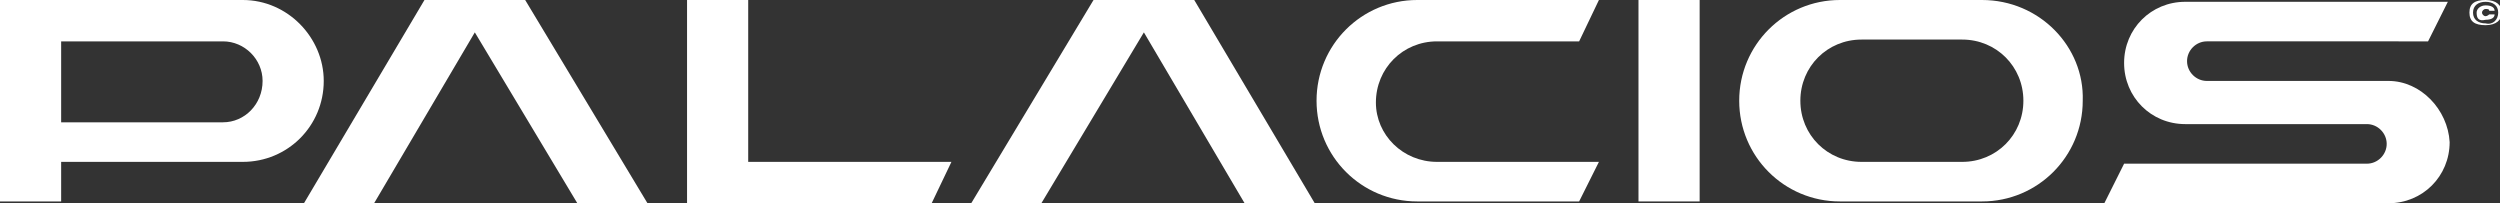
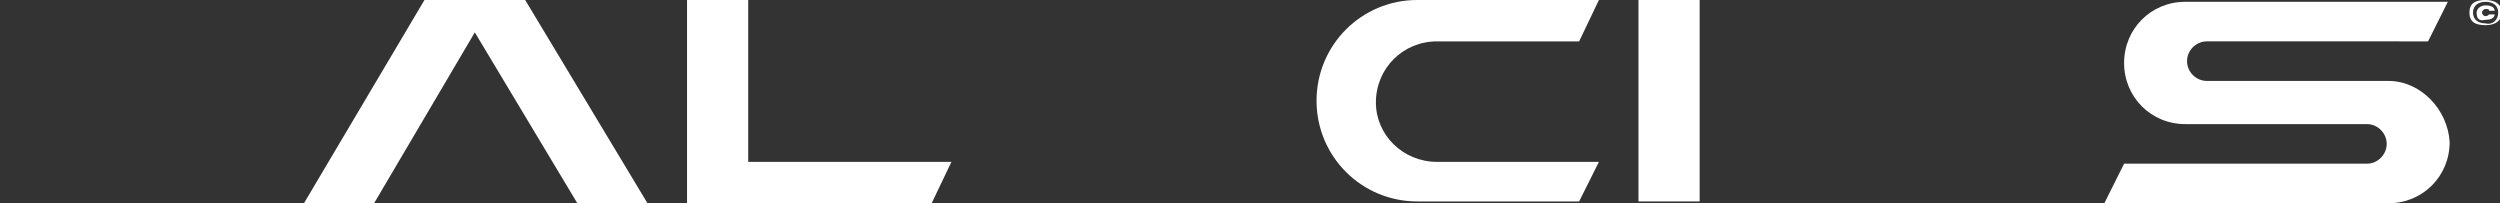
<svg xmlns="http://www.w3.org/2000/svg" version="1.1" id="Logo" x="0px" y="0px" viewBox="0 0 139 11.3" style="enable-background:new 0 0 139 11.3;" xml:space="preserve">
  <rect x="0" y="0" width="139" height="11.3" fill="#333333" stroke="none" />
  <style type="text/css">
	.st0{fill:#FFFFFF;}
</style>
  <g>
    <g>
      <path class="st0" d="M137.3,0.7c0-0.5,0.3-0.7,0.9-0.7s0.9,0.3,0.9,0.7s-0.3,0.7-0.9,0.7S137.3,1.2,137.3,0.7z M138.9,0.7    c0-0.4-0.3-0.6-0.7-0.6c-0.4,0-0.7,0.2-0.7,0.6s0.3,0.6,0.7,0.6C138.6,1.4,138.9,1.1,138.9,0.7z M137.7,0.7c0-0.2,0.2-0.4,0.5-0.4    c0.3,0,0.5,0.1,0.5,0.3l-0.3,0c0-0.1-0.1-0.1-0.2-0.1c-0.1,0-0.2,0.1-0.2,0.2c0,0.1,0.1,0.2,0.2,0.2c0.1,0,0.2-0.1,0.2-0.1l0.3,0    c0,0.2-0.2,0.3-0.5,0.3C137.8,1.2,137.7,1,137.7,0.7z" />
    </g>
    <g>
-       <path class="st0" d="M13.5,0H0v11.2h3.4V9h10.1C16,9,18,7,18,4.5C18,2.1,16,0,13.5,0z M12.4,6.8h-9V2.3h9c1.2,0,2.2,1,2.2,2.2    C14.6,5.8,13.6,6.8,12.4,6.8z" />
      <polygon class="st0" points="29.2,0 23.6,0 16.9,11.3 20.8,11.3 26.4,1.8 32.1,11.3 36,11.3   " />
-       <polygon class="st0" points="66.4,0 60.8,0 54,11.3 57.9,11.3 63.6,1.8 69.2,11.3 73.1,11.3   " />
      <path class="st0" d="M76.5,5.7c0-1.9,1.5-3.4,3.4-3.4h7.9L88.9,0H78.8c-3.1,0-5.6,2.5-5.6,5.6c0,3.1,2.5,5.6,5.6,5.6h9L88.9,9h-9    C78,9,76.5,7.5,76.5,5.7z" />
-       <path class="st0" d="M110.2,0h-7.9c-3.1,0-5.6,2.5-5.6,5.6c0,3.1,2.5,5.6,5.6,5.6h7.9c3.1,0,5.6-2.5,5.6-5.6    C115.9,2.6,113.4,0,110.2,0z M109.1,9h-5.6c-1.9,0-3.4-1.5-3.4-3.4c0-1.9,1.5-3.4,3.4-3.4h5.6c1.9,0,3.4,1.5,3.4,3.4    C112.5,7.5,111,9,109.1,9z" />
      <path class="st0" d="M132.8,4.5h-10.1c-0.6,0-1.1-0.5-1.1-1.1c0-0.6,0.5-1.1,1.1-1.1H135l1.1-2.2h-14.6c-1.9,0-3.4,1.5-3.4,3.4    c0,1.9,1.5,3.4,3.4,3.4h10.1c0.6,0,1.1,0.5,1.1,1.1c0,0.6-0.5,1.1-1.1,1.1h-13.5l-1.1,2.2h15.8c1.9,0,3.4-1.5,3.4-3.4    C136.1,6.1,134.6,4.5,132.8,4.5z" />
      <rect x="91.1" y="0" class="st0" width="3.4" height="11.2" />
      <polygon class="st0" points="41.6,9 41.6,0 38.2,0 38.2,9 38.2,11.3 51.8,11.3 52.9,9   " />
    </g>
  </g>
</svg>